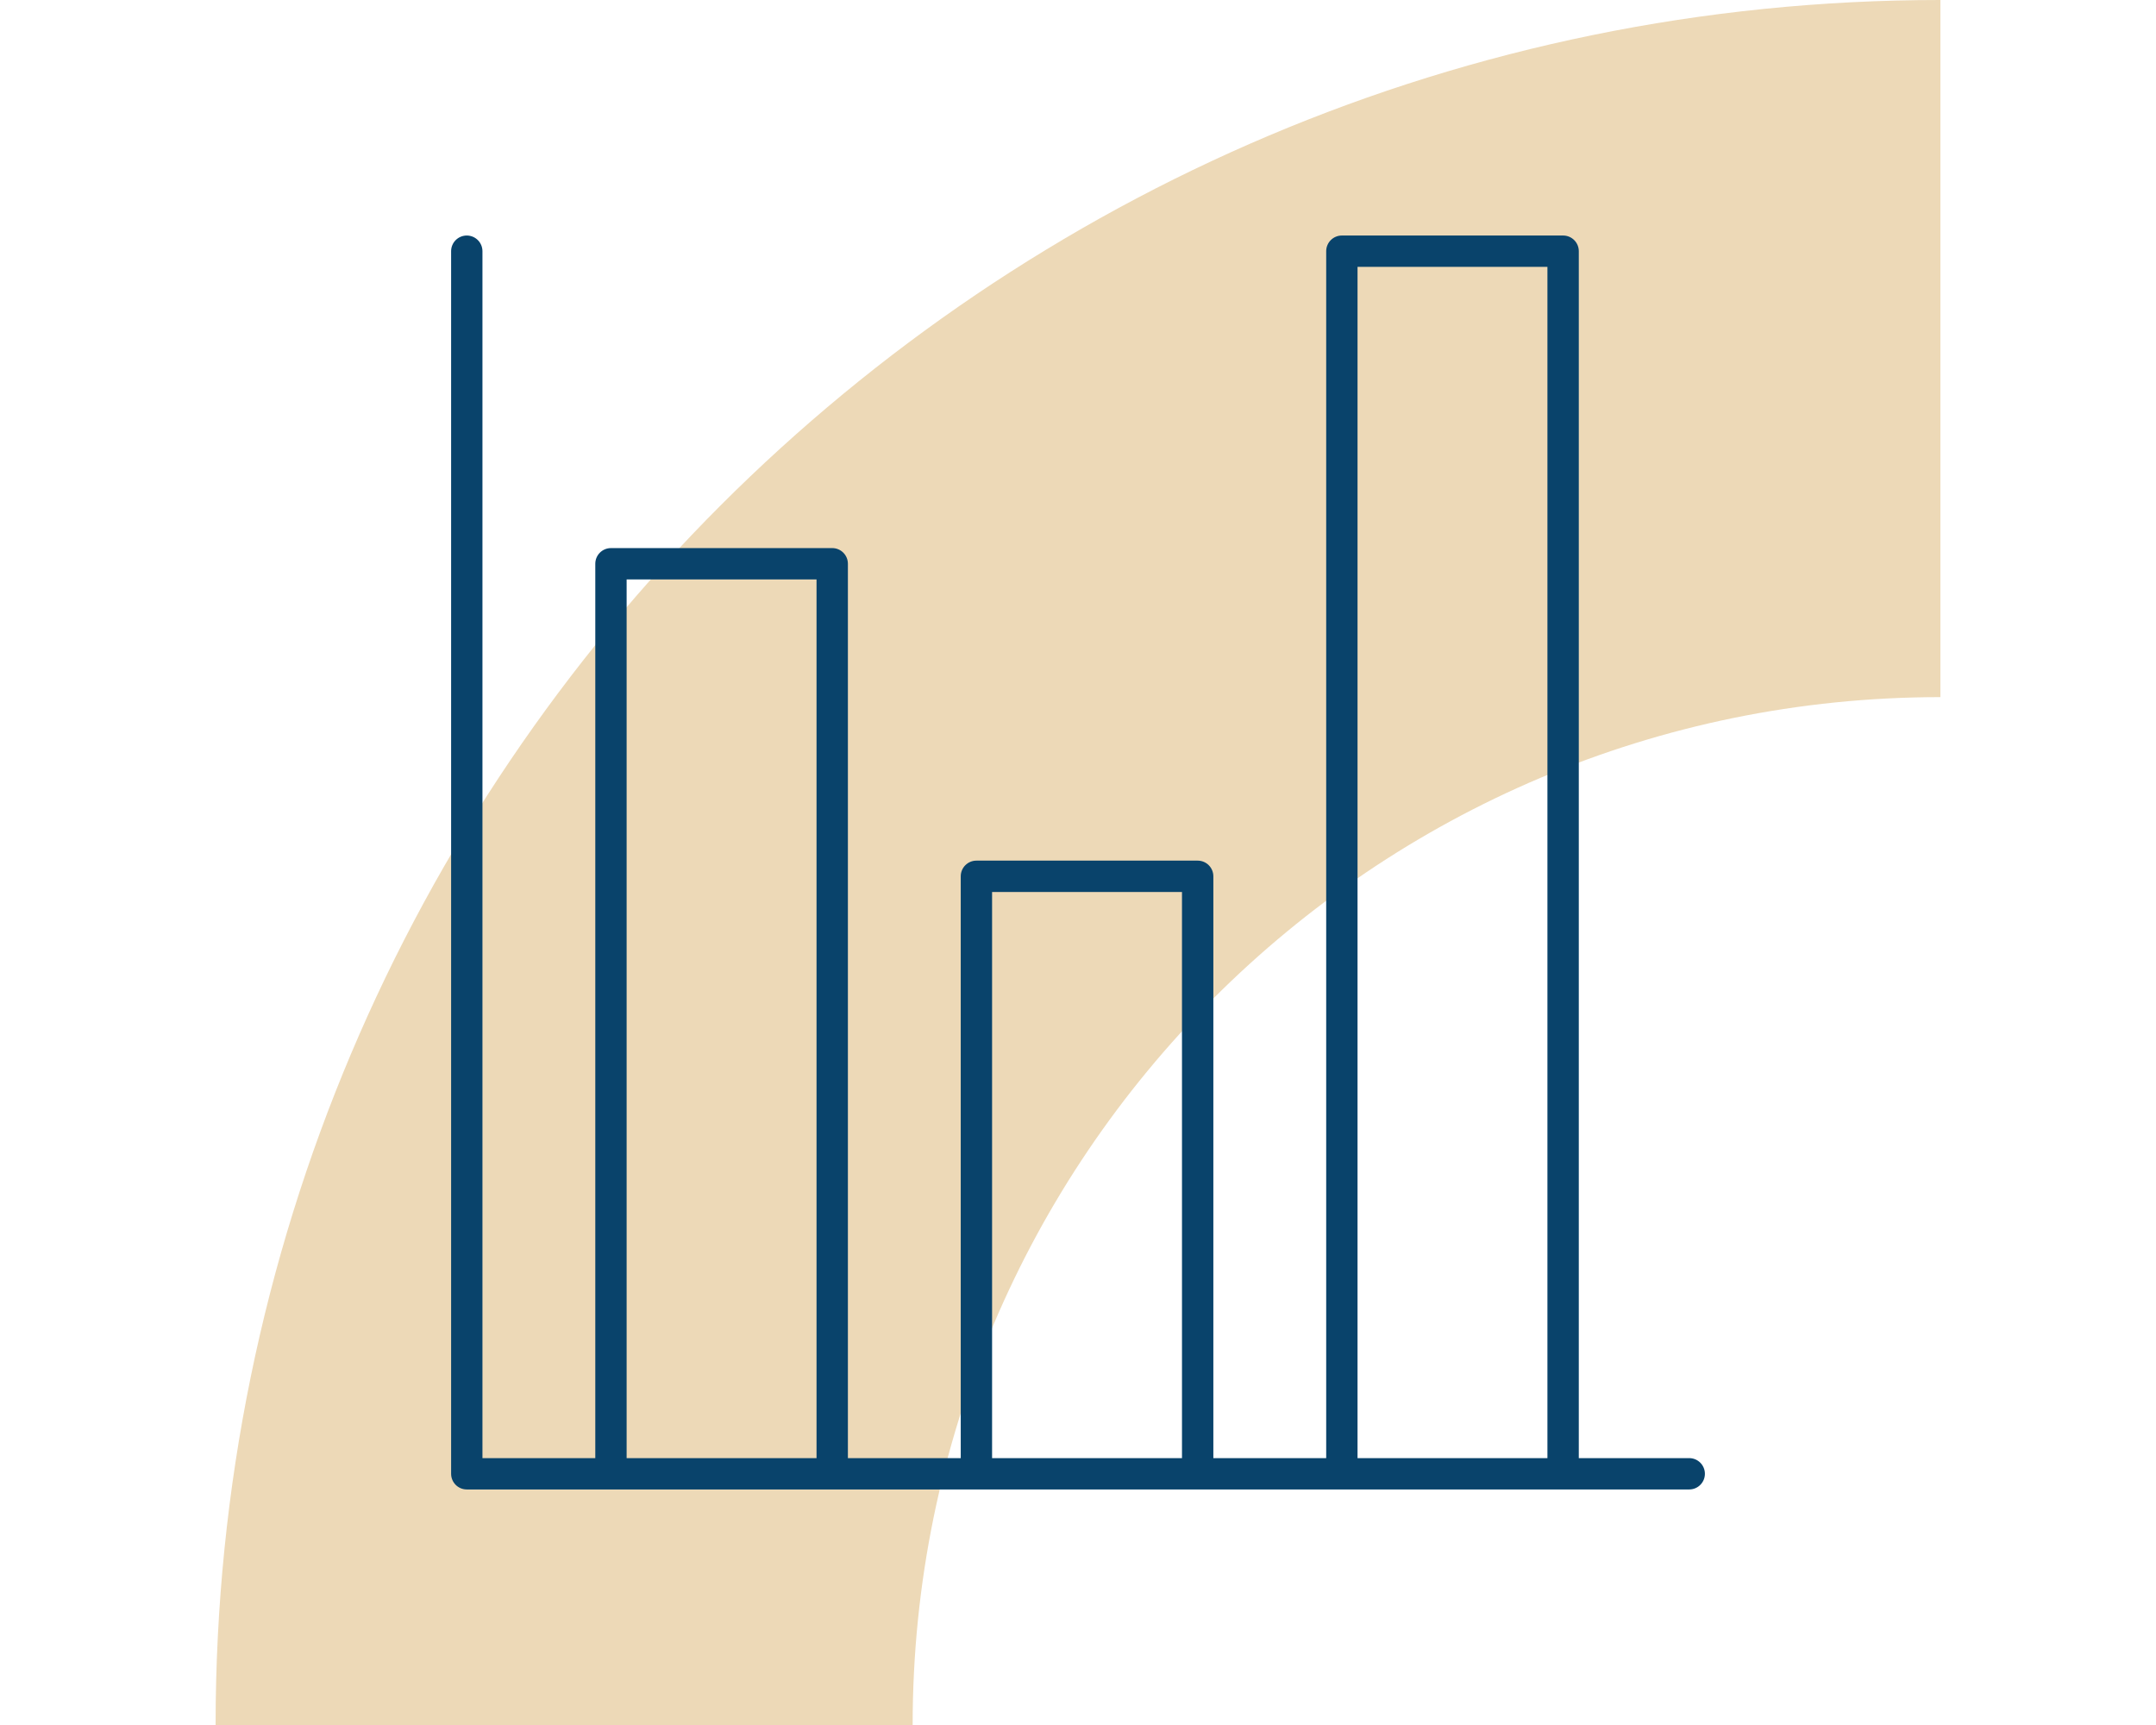
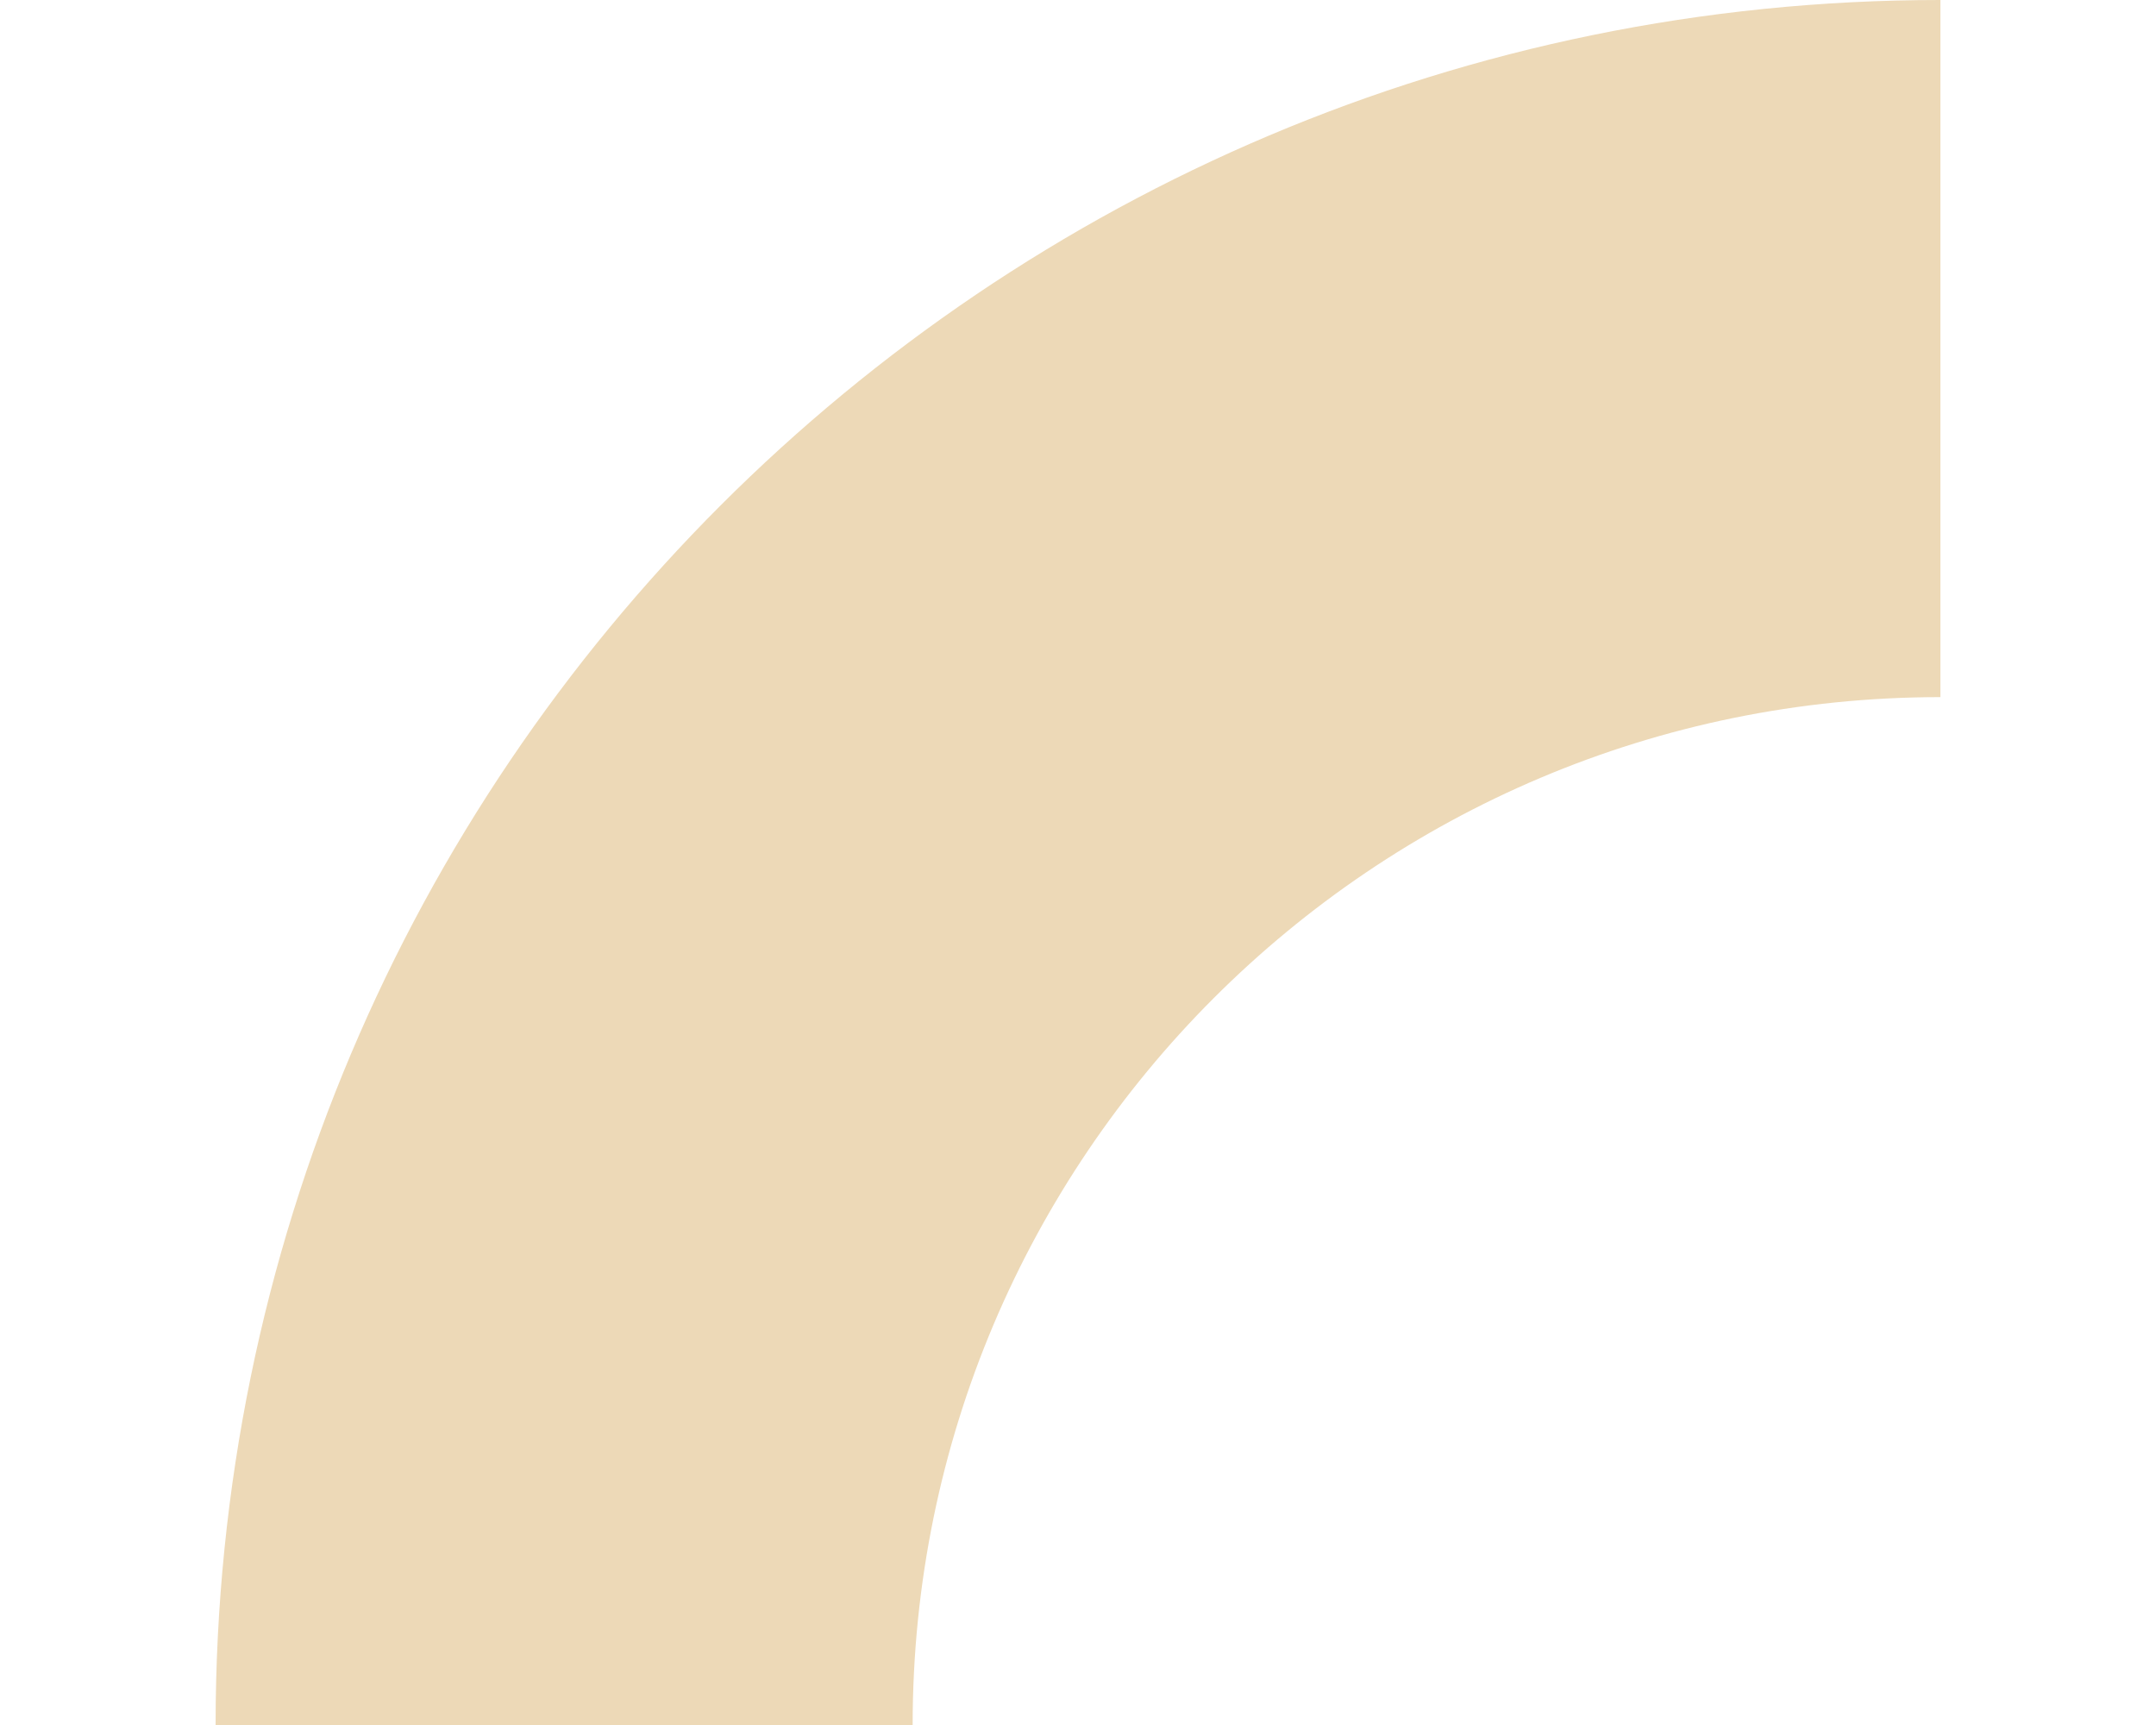
<svg xmlns="http://www.w3.org/2000/svg" version="1.1" id="Capa_1" x="0px" y="0px" viewBox="0 0 1350 1080" style="enable-background:new 0 0 1350 1080;" xml:space="preserve">
  <style type="text/css">
	.st0{fill:#EDD9B7;}
	.st1{fill:#09436B;}
</style>
  <path class="st0" d="M1215,0v436.46c-355.43,0-643.54,288.14-643.54,643.54H135C135,483.52,618.52,0,1215,0z" />
  <g>
-     <path class="st1" d="M1057.73,912.91h-69.15V157.27c0-5.42-4.39-9.81-9.81-9.81H840.22c-5.42,0-9.81,4.39-9.81,9.81v755.64h-70.66   V548.64c0-5.42-4.39-9.81-9.81-9.81H611.39c-5.42,0-9.81,4.39-9.81,9.81v364.27h-70.66V352.96c0-5.42-4.39-9.81-9.81-9.81H382.56   c-5.42,0-9.81,4.39-9.81,9.81v559.95h-70.66V157.27c0-5.42-4.39-9.81-9.81-9.81s-9.81,4.39-9.81,9.81v765.45   c0,5.42,4.39,9.81,9.81,9.81h765.45c5.42,0,9.81-4.39,9.81-9.81C1067.54,917.31,1063.15,912.91,1057.73,912.91z M511.29,912.91   H392.37V362.77h118.91V912.91z M740.11,912.91H621.2V558.46h118.91V912.91z M968.94,912.91H850.03V167.09h118.91V912.91z" />
-   </g>
+     </g>
</svg>